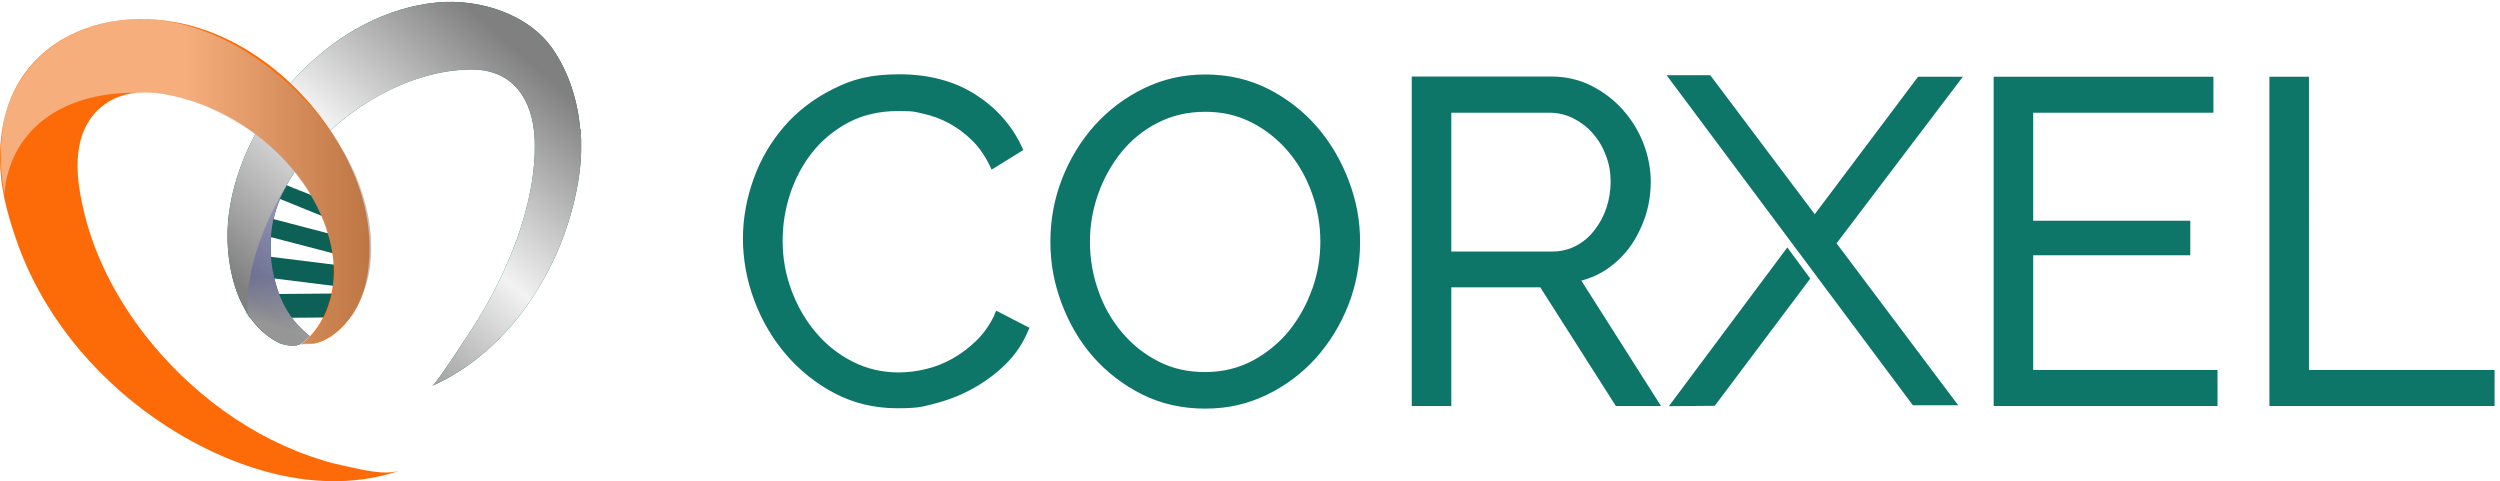
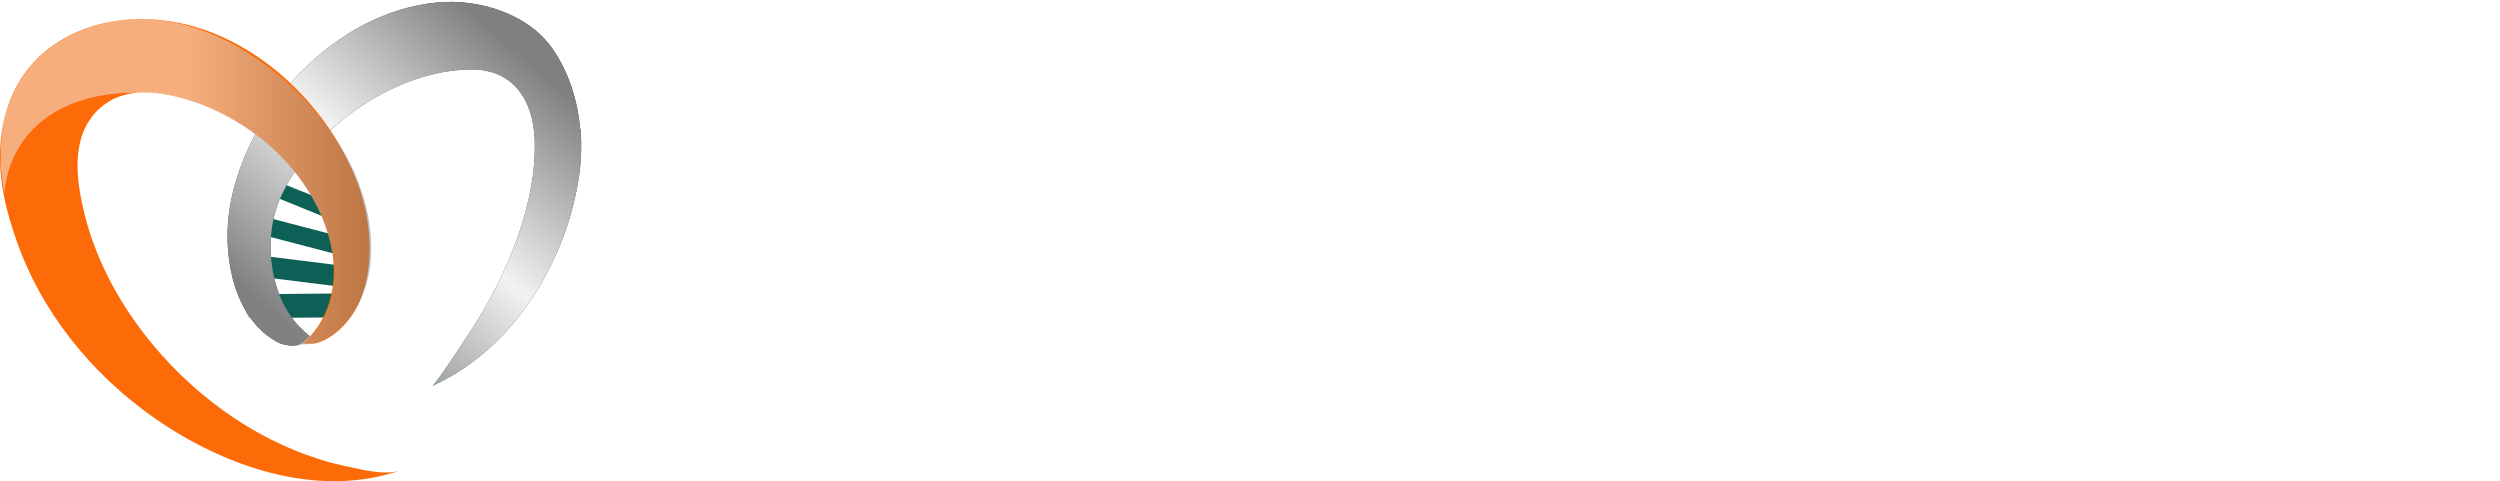
<svg xmlns="http://www.w3.org/2000/svg" width="1340" height="258" fill="none" viewBox="0 0 1340 258">
-   <path fill="#0E7669" d="M533.105 168.72c-2.6 5.4-5.9 10.1-9.8 13.9-3.9 3.8-8.2 7-12.8 9.6-4.6 2.6-9.4 4.5-14.3 5.6-4.9 1.2-9.8 1.8-14.4 1.8-8.9 0-17.1-1.9-24.6-5.7-7.6-3.8-14.2-9-19.7-15.5-5.6-6.5-10-14.1-13.2-22.6-3.2-8.5-4.8-17.4-4.8-26.7s1.4-17 4-25.2c2.7-8.2 6.7-15.7 11.9-22.3 5.2-6.5 11.7-11.9 19.4-16 7.6-4 16.5-6.1 26.4-6.1 9.9 0 9.2.5 13.9 1.5 4.6 1 9.2 2.7 13.5 5 4.3 2.3 8.5 5.4 12.3 9.1 3.8 3.7 7 8.3 9.6 13.7l1 2.1 17-10.5-.8-1.7c-5.3-11.5-13.7-20.9-24.9-28.1-11.2-7.1-24.9-10.8-40.6-10.8-15.7 0-25.2 2.6-35.7 7.9-10.4 5.2-19.3 12-26.4 20.3-7.1 8.3-12.6 17.7-16.3 28.2-3.7 10.5-5.6 21.1-5.6 31.7 0 10.6 2 22.4 6.1 33.1 4 10.8 9.8 20.6 17 29 7.3 8.5 16 15.5 26.1 20.8 10.1 5.3 21.4 8 33.5 8 12.1 0 13.8-.9 20.8-2.7 7-1.8 13.7-4.5 20-8 6.3-3.5 12.1-7.8 17.2-12.8 5.2-5.1 9.3-11.1 12.1-17.8l.8-1.8-17.8-9.2-1 2 .1.2Zm173.1-100.4c-7.2-8.4-16-15.3-26.1-20.5-10.2-5.2-21.6-7.9-33.9-7.9-12.3 0-22.8 2.5-33 7.4-10.1 4.9-18.9 11.5-26.4 19.8-7.4 8.2-13.3 17.9-17.5 28.6-4.2 10.7-6.3 22.1-6.3 33.8 0 11.7 2 22.3 6 33s9.6 20.4 16.9 28.7c7.3 8.3 16.1 15.1 26.3 20.2s21.6 7.6 33.8 7.6c12.2 0 22.8-2.5 33-7.4 10.1-4.9 18.9-11.5 26.3-19.7 7.3-8.2 13.2-17.7 17.4-28.4 4.2-10.7 6.3-22.1 6.3-33.8 0-11.7-2-22-6-32.7-4-10.6-9.6-20.3-16.8-28.7Zm-2.9 86.6c-2.9 8.3-7.1 15.8-12.4 22.4-5.3 6.5-11.9 11.9-19.5 16-7.6 4-16.1 6.1-25.5 6.1-9.4 0-17.6-1.9-25-5.7-7.5-3.8-14-9-19.5-15.5s-9.8-14-12.7-22.4c-3-8.4-4.5-17.2-4.5-26.3 0-9.1 1.5-17.2 4.4-25.5 2.9-8.3 7.1-15.8 12.4-22.4 5.3-6.5 11.8-11.9 19.5-15.8 7.6-3.9 16.2-5.9 25.5-5.9s17.3 1.9 24.8 5.7c7.5 3.8 14 9 19.5 15.4s9.8 13.9 12.8 22.3c3.1 8.4 4.6 17.2 4.6 26.3 0 9.1-1.5 17.2-4.4 25.5v-.2Zm157.9-10.6c4.9-3.3 9.1-7.4 12.6-12.2 3.4-4.8 6.1-10.2 8.1-16.1 1.9-5.9 2.9-12.2 2.9-18.7s-1.3-13.7-3.9-20.4c-2.6-6.7-6.3-12.7-11-18-4.7-5.3-10.3-9.6-16.8-12.9-6.5-3.3-13.7-5-21.5-5h-74.9v176.6h21.2v-63.6h47.7l40.5 63.6h24.2l-42.7-67.2c4.9-1.3 9.5-3.3 13.6-6.1Zm-29.1-9.5h-54.2v-74.4h52.7c4.3 0 8.6 1 12.5 2.9 4 2 7.6 4.7 10.5 8 3 3.4 5.4 7.3 7.1 11.9 1.8 4.5 2.6 9.3 2.6 14.2 0 4.9-.8 9.7-2.3 14.1-1.5 4.5-3.7 8.5-6.5 12-2.7 3.5-6 6.3-9.9 8.3-3.8 2-8.1 3-12.7 3h.2Zm257.695 2h84.2v-18.5h-84.2v-57.9h96.6v-19.3h-117.8v176.5h120v-19.3h-98.8v-61.5Zm147.8 61.5V41.12h-21.2v176.5h120.7v-19.3h-99.5Zm-209.5-157.2-55.395 73.7-56-74.5h-23.4l131.995 176.9h24.3l-65.195-86.8 67.695-89.3h-24Zm-133.595 176.6 24.6-.2 51.2-68.2-12.3-16.7-63.5 85.1Z" />
  <mask id="a" width="124" height="108" x="132" y="93" maskUnits="userSpaceOnUse" style="mask-type:luminance">
    <path fill="#fff" d="M163.605 178.02c-2.2-2 24.3 24.4 22.4 22.1-2.6-3.3 20.7-25 19-28.9-3.7-7.9 51.1-49 50.9-57.7-.4-13.7-107.7-4.8-100.8-16.6v-.1l1.8-3c-16.8 24.4-25.1 50.9-24.6 73.6 2.7 4.5 6.1 8.5 10.2 11.8.6.5 1.2.9 1.8 1.4.2.1.3.2.5.3.5.4 1.1.7 1.6 1.1.3.2.7.4 1.1.6 0 0 .2.1.3.2l1.2.6c.6.3 1.3.7 2 .9 2.8.9 7.9 1.7 10.4-.2 1.5-1.1 3.6-2.4 4.5-3.9-.7-.8-1.5-1.6-2.4-2.3l.1.1Z" />
  </mask>
  <g mask="url(#a)">
    <path stroke="#0C6056" stroke-miterlimit="10" stroke-width="8.2" d="m129.705 93.92 54.1 22" />
    <path stroke="#0C6056" stroke-miterlimit="10" stroke-width="9.7" d="m126.905 117.32 55.6 14.5" />
    <path stroke="#0C6056" stroke-miterlimit="10" stroke-width="11.3" d="m124.005 140.72 57.1 7.1" />
    <path stroke="#0C6056" stroke-miterlimit="10" stroke-width="12.8" d="m121.205 164.22 58.6-.5" />
  </g>
-   <path fill="#0C6056" d="M311.005 69.42c-1.3-15.2-5.9-30.1-14.5-42.8-13-19.2-39.7-27.4-62.1-25.3-54.2 5.1-101.2 55.7-110.9 107.9-2.4 13-2.1 26.7 1.1 39.6 3.3 13.2 10.2 26.1 22.1 33.4.6.4 1.3.8 2 1.1.7.4 1.5.8 2.3 1 2.8.9 7.9 1.7 10.4-.2 1.7-1.2 3.2-2.5 4.7-4-.4.3-6-5.4-6.6-6-2.1-2.3-3.9-4.8-5.5-7.5-3.3-5.4-5.6-11.4-7-17.6-2.9-12.1-2.7-25.3 1.1-37.2.6-2 1.4-4 2.2-5.9 16.3-36.6 61.2-68.5 102.5-68.7 22.6 0 33 16.6 33.8 37.7 1.2 34.8-15.4 73.5-34.1 102.1-3.2 4.9-18.8 28.9-20.8 29.8 43.6-19.6 72.4-67.3 78.8-113.5 1.1-8 1.3-16.1.7-24.2l-.2.3Z" />
+   <path fill="#0C6056" d="M311.005 69.42c-1.3-15.2-5.9-30.1-14.5-42.8-13-19.2-39.7-27.4-62.1-25.3-54.2 5.1-101.2 55.7-110.9 107.9-2.4 13-2.1 26.7 1.1 39.6 3.3 13.2 10.2 26.1 22.1 33.4.6.4 1.3.8 2 1.1.7.4 1.5.8 2.3 1 2.8.9 7.9 1.7 10.4-.2 1.7-1.2 3.2-2.5 4.7-4-.4.3-6-5.4-6.6-6-2.1-2.3-3.9-4.8-5.5-7.5-3.3-5.4-5.6-11.4-7-17.6-2.9-12.1-2.7-25.3 1.1-37.2.6-2 1.4-4 2.2-5.9 16.3-36.6 61.2-68.5 102.5-68.7 22.6 0 33 16.6 33.8 37.7 1.2 34.8-15.4 73.5-34.1 102.1-3.2 4.9-18.8 28.9-20.8 29.8 43.6-19.6 72.4-67.3 78.8-113.5 1.1-8 1.3-16.1.7-24.2Z" />
  <path fill="url(#b)" d="M282.805 27.62c-19.3-14.6-54.4-2.1-86.5 27.9 17.5-11 37.4-17.9 56.5-18 22.6 0 33 16.6 33.8 37.7.5 13.1-1.6 26.8-5.4 40.3 18.7-38 20.4-73.7 1.6-87.9Z" opacity=".2" style="mix-blend-mode:color-burn" />
  <path fill="url(#c)" d="M311.005 69.42c-1.3-15.2-5.9-30.1-14.5-42.8-13-19.2-39.7-27.4-62.1-25.3-54.2 5.1-101.2 55.7-110.9 107.9-2.4 13-2.1 26.7 1.1 39.6 3.3 13.2 10.2 26.1 22.1 33.4.6.4 1.3.8 2 1.1.7.4 1.5.8 2.3 1 2.8.9 7.9 1.7 10.4-.2 1.7-1.2 3.2-2.5 4.7-4-.4.3-6-5.4-6.6-6-2.1-2.3-3.9-4.8-5.5-7.5-3.3-5.4-5.6-11.4-7-17.6-2.9-12.1-2.7-25.3 1.1-37.2.6-2 1.4-4 2.2-5.9 16.3-36.6 61.2-68.5 102.5-68.7 22.6 0 33 16.6 33.8 37.7 1.2 34.8-15.4 73.5-34.1 102.1-3.2 4.9-18.8 28.9-20.8 29.8 43.6-19.6 72.4-67.3 78.8-113.5 1.1-8 1.3-16.1.7-24.2l-.2.3Z" style="mix-blend-mode:overlay" />
-   <path fill="url(#d)" d="M159.705 174.42c-2.1-2.3-3.9-4.8-5.5-7.5-3.3-5.4-5.6-11.4-7-17.6-2.9-12.1-2.7-25.3 1.1-37.2.6-2 1.5-3.9 2.2-5.9.6-1.6 1.2-3.2 1.9-4.7h-.2c-13.8 24.1-20.7 47.9-19.5 66.2 3.6 5.8 8.3 10.9 14.3 14.6.6.4 1.3.8 2 1.1.7.4 1.5.8 2.3 1 2.8.9 7.9 1.7 10.4-.2 1.7-1.2 3.2-2.5 4.7-4-.4.3-6-5.4-6.6-6l-.1.2Z" opacity=".2" style="mix-blend-mode:multiply" />
-   <path fill="url(#e)" d="M227.905 206.92h.2l.1-.1c-.1.1-.3.2-.3.2v-.1Z" />
  <path fill="url(#f)" d="M227.905 206.92h.2l.1-.1c-.1.1-.3.2-.3.2v-.1Z" />
  <path fill="#FC6B08" d="M173.105 246.72c-37.9-11.3-71.8-36.7-95.8-67.7l-2.7-3.6c-13.2-17.9-23.6-38.2-29.1-59.9-4.6-18.3-8-41.7 6.8-56.4 2.6-2.5 5.6-4.6 8.8-6.2 8-3.7 17.1-4.1 25.8-2.7 39.1 6.4 77.5 36.4 88.9 75 1.3 4.5 2.3 9.1 2.8 13.8 1.8 16.9-3.7 35.2-17.2 45.6.9-.7 5.8-.2 7.2-.5 2.6-.6 5.1-1.5 7.3-2.9 4.4-2.5 8.7-6.7 11.7-10.8 6.5-8.6 9.4-19.4 10.2-30.2 1.4-17.5-2.5-35.2-9.9-51.1-17.2-37.2-53.2-70-94.3-77.3-25.6-4.6-53.4.4-72.7 18.7-15.3 14.6-21.1 34.2-20.9 55 .1 14.6 3.7 28.4 8.4 42.1 13.3 39.3 40.8 73.1 74.7 96.7 36 25 83.9 42.2 127.5 29.1l3.6-1.2c-8.3 2.8-21.3-.8-29.5-2.5-3.9-.8-7.9-1.8-11.7-3h.1Z" />
  <path fill="url(#g)" d="M75.005 49.62c12.5-.7 26.1 3.5 37 8.3 26 10.8 48.3 31.4 59.9 57.1.2.4.4.8.5 1.2 0 0 0 .2.1.3l.9 2.1c0 .2.1.3.2.5.4.9.7 1.9 1 2.8.1.4.2.7.4 1.1l.6 1.8c.1.4.3.9.4 1.3.2.5.3 1.1.5 1.6.1.4.2.9.4 1.3.1.6.3 1.1.4 1.7 0 .4.2.8.3 1.3.1.6.3 1.3.4 1.9 0 .4.1.7.2 1.1.2 1 .3 2 .5 3 .2 1.6.4 3.3.5 4.9v3.3c0 2.2-.1 4.5-.4 6.7-.1 1.1-.3 2.2-.5 3.3-.2 1.1-.2 1.1-.3 1.6-.3 1.6-.8 3.3-1.3 4.9-.5 1.6-1.1 3.2-1.7 4.7-1.1 2.5-2.4 5-4 7.3-.9 1.4-1.9 2.7-3 3.9-1.1 1.2-2.3 2.4-3.6 3.5-.9.7-1.7 1.4-2.7 2.1-.5.3-.9.7-1.4 1 1.4-.9 5.6-.6 7.4-1 18.1-4.9 28.2-23.6 30.6-41 0-.6.2-1.2.2-1.8.1-1.2.2-2.5.3-3.7.2-2.5.2-4.9.1-7.4 0-2.5-.2-4.9-.5-7.4s-.1-1.2-.2-1.8c-.2-1.8-.6-3.7-.9-5.5-.1-.6-.2-1.2-.4-1.8-.5-2.4-1.1-4.8-1.8-7.2-.2-.6-.4-1.2-.5-1.8-.4-1.2-.8-2.4-1.2-3.5l-.6-1.8c-1.7-4.7-3.7-9.2-6-13.5 0-.2-.2-.3-.2-.5-1.1-2-2.2-4-3.4-5.9-1.2-2-2.4-3.9-3.7-5.8-1.3-1.9-2.6-3.8-4-5.7-1.4-1.9-2.8-3.7-4.3-5.6-2.9-3.7-6.1-7.2-9.4-10.6-4.1-4.3-8.5-8.3-13.1-12.1-10.1-8.3-21.1-15.4-32.7-20.5-2.1-.9-4.2-1.8-6.4-2.6-2.1-.8-4.3-1.6-6.5-2.2-39.6-12.5-86.4 2.4-99.6 44.7-.3.8-.5 1.7-.7 2.5 0 .3-.1.5-.2.8-.2.6-.3 1.2-.4 1.8 0 .3-.1.5-.2.8-.2.7-.3 1.4-.4 2v.5c-.2.8-.3 1.7-.4 2.5v.6c0 .7-.2 1.4-.3 2v.7c0 .7-.1 1.3-.2 2v.6c-.1 1.7-.2 3.5-.3 5.3v3.2c0 1.8.1 3.6.2 5.4v.2c0 .8.1 1.7.2 2.5v.3c.3 2.8.6 5.5 1.1 8.2v.1c.2.9.3 1.8.5 2.7.5-8.2 2.8-16.1 6.8-23.3 13.1-23.4 40.3-31.8 66-30.8l-.2-.2Z" opacity=".5" style="mix-blend-mode:overlay" />
  <defs>
    <linearGradient id="b" x1="232.505" x2="289.905" y1="91.82" y2="34.42" gradientUnits="userSpaceOnUse">
      <stop offset=".5" stop-color="#F2F2F2" />
      <stop offset="1" stop-color="#000FAF" />
    </linearGradient>
    <linearGradient id="c" x1="283.005" x2="155.905" y1="32.02" y2="177.02" gradientUnits="userSpaceOnUse">
      <stop stop-color="gray" />
      <stop offset=".5" stop-color="#F2F2F2" />
      <stop offset="1" stop-color="gray" />
    </linearGradient>
    <linearGradient id="d" x1="141.305" x2="153.305" y1="199.12" y2="151.42" gradientUnits="userSpaceOnUse">
      <stop offset=".5" stop-color="#F2F2F2" />
      <stop offset="1" stop-color="#000FAF" />
    </linearGradient>
    <linearGradient id="e" x1="227.905" x2="228.305" y1="206.82" y2="206.82" gradientUnits="userSpaceOnUse">
      <stop offset=".5" stop-color="#F2F2F2" />
      <stop offset="1" stop-color="#000FAF" />
    </linearGradient>
    <linearGradient id="f" x1="227.905" x2="228.305" y1="206.82" y2="206.82" gradientUnits="userSpaceOnUse">
      <stop offset=".5" stop-color="#F2F2F2" />
      <stop offset="1" stop-color="#000FAF" />
    </linearGradient>
    <linearGradient id="g" x1=".005" x2="198.905" y1="97.52" y2="97.52" gradientUnits="userSpaceOnUse">
      <stop offset=".5" stop-color="#F2F2F2" />
      <stop offset="1" stop-color="gray" />
    </linearGradient>
  </defs>
</svg>